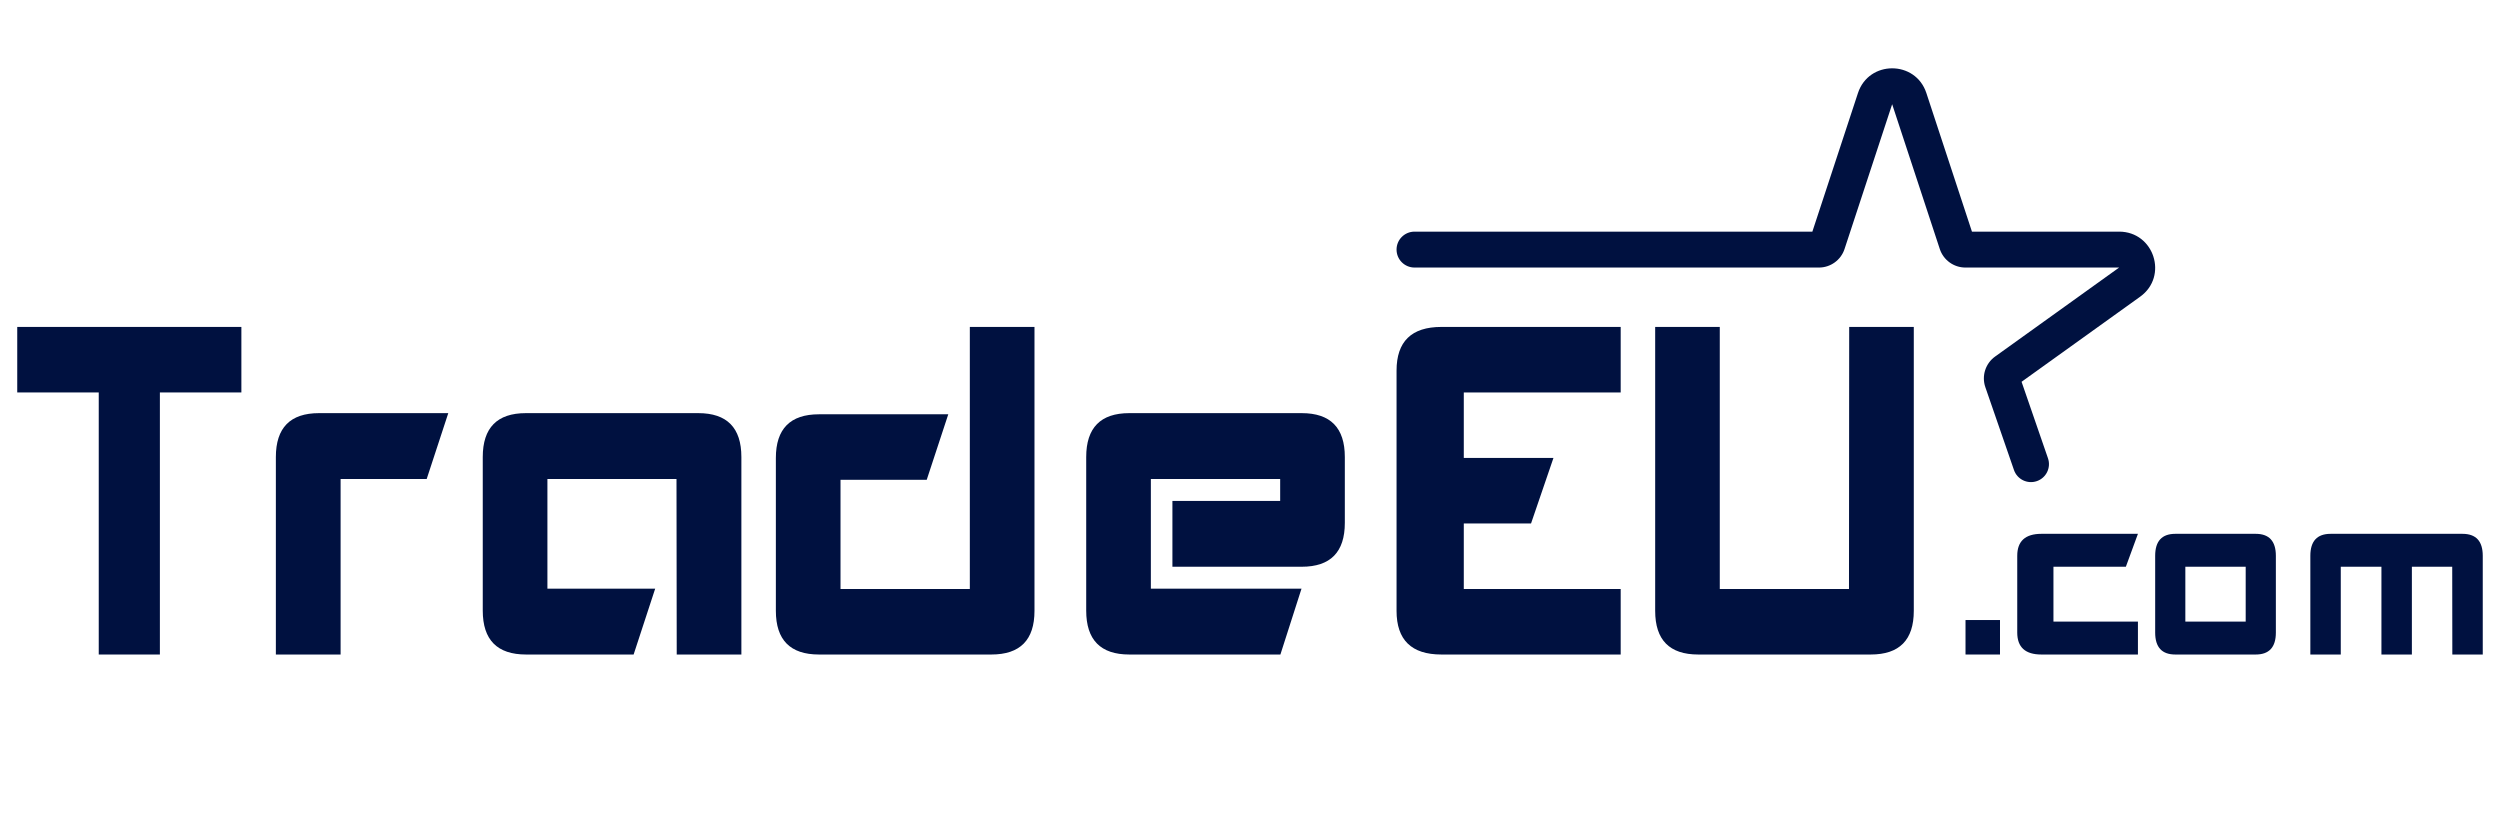
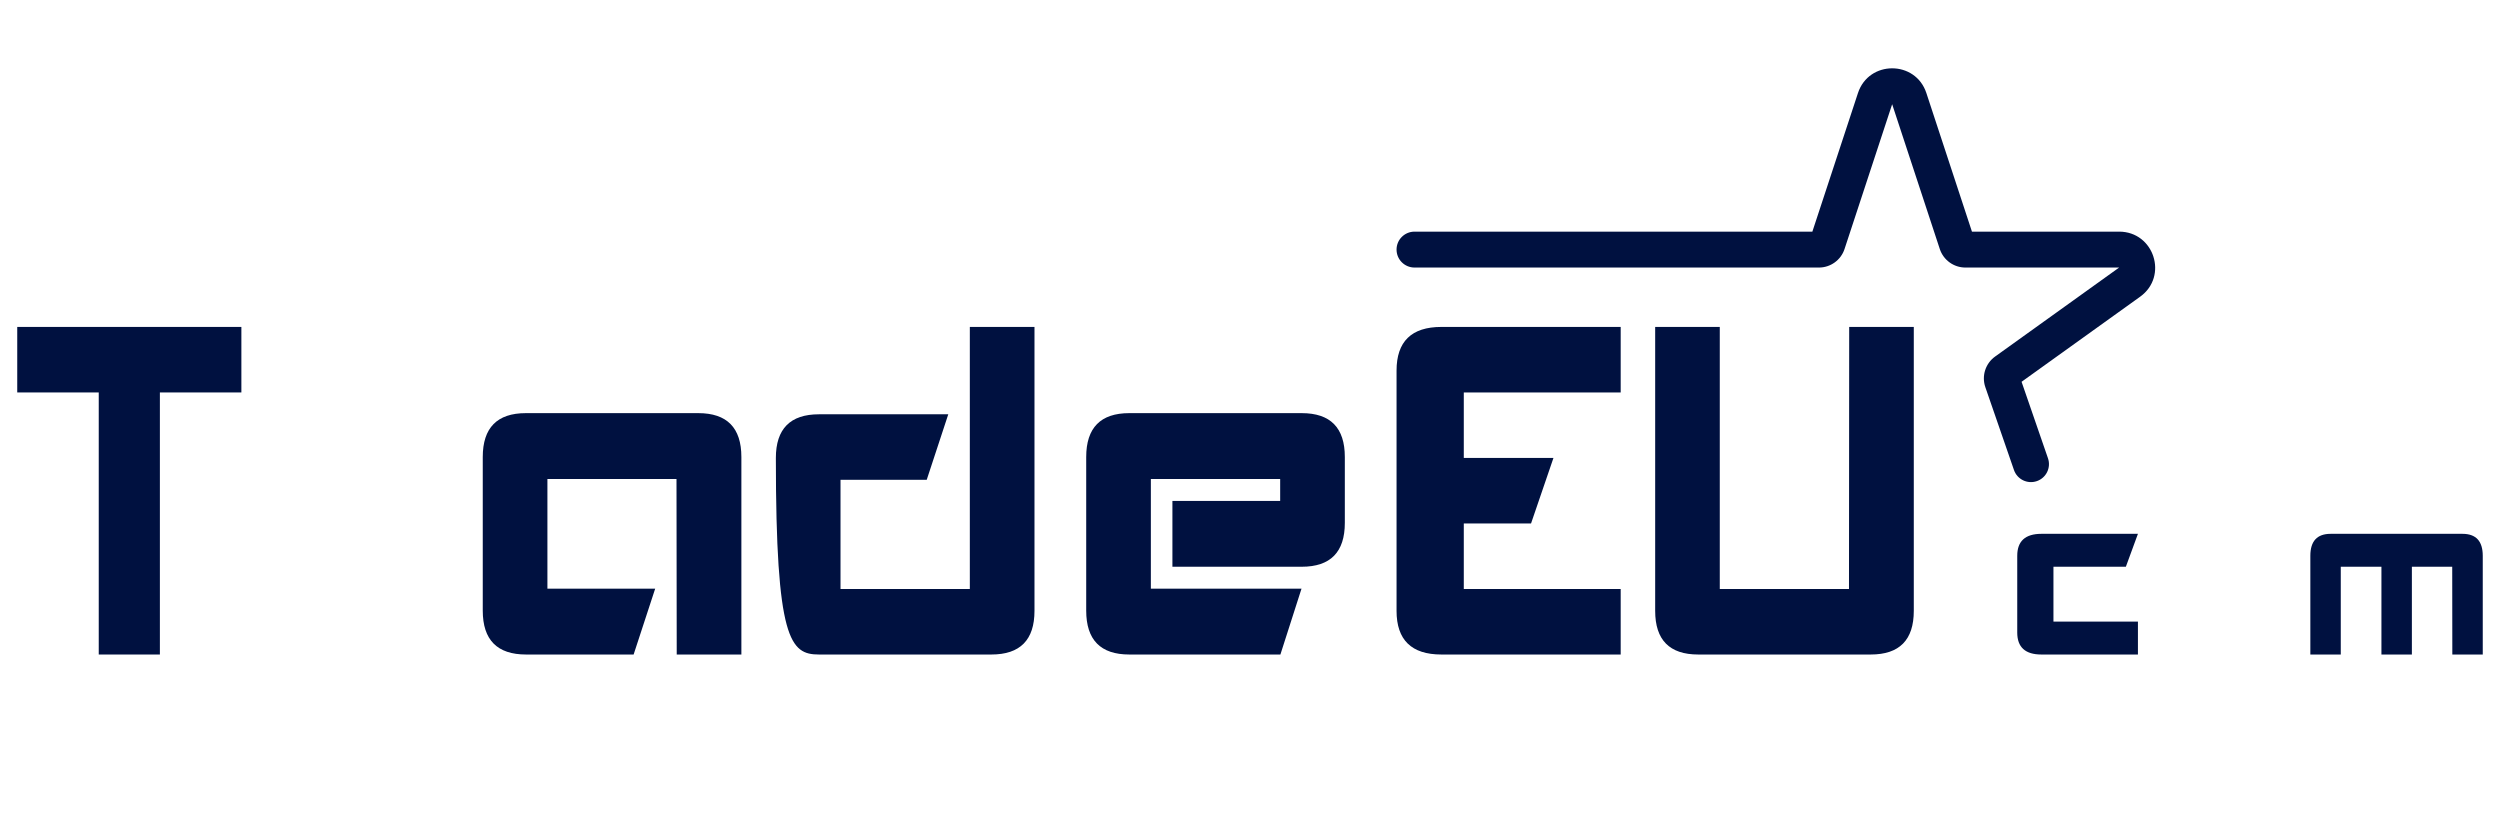
<svg xmlns="http://www.w3.org/2000/svg" width="145" height="48" viewBox="0 0 145 48" fill="none">
  <path d="M78 26.508C78 24.811 77.167 23.962 75.5 23.962H65.5C63.833 23.962 63 24.811 63 26.508V35.417C63 37.114 63.833 37.962 65.5 37.962H74.263L75.487 34.144H66.75V27.781H74.25V29.053H68V32.871H75.5C77.167 32.871 78 32.023 78 30.326V26.508Z" fill="#001140" />
-   <path d="M60 35.429V18.962H56.25V34.162H48.75V27.829H53.75L55 24.029H47.5C45.833 24.029 45 24.874 45 26.562V35.429C45 37.118 45.833 37.962 47.5 37.962H57.5C59.167 37.962 60 37.118 60 35.429Z" fill="#001140" />
+   <path d="M60 35.429V18.962H56.25V34.162H48.75V27.829H53.75L55 24.029H47.5C45.833 24.029 45 24.874 45 26.562C45 37.118 45.833 37.962 47.5 37.962H57.5C59.167 37.962 60 37.118 60 35.429Z" fill="#001140" />
  <path d="M30.512 37.962C28.837 37.962 28 37.114 28 35.417V26.508C28 24.811 28.833 23.962 30.5 23.962H40.5C42.167 23.962 43 24.811 43 26.508V37.962H39.25L39.237 27.781H31.75V34.144H38L36.75 37.962H30.512Z" fill="#001140" />
-   <path d="M16 37.962V26.508C16 24.811 16.834 23.962 18.503 23.962H26L24.748 27.781H19.755V37.962H16Z" fill="#001140" />
-   <path d="M114 37.962V35.962H116V37.962H114Z" fill="#001140" />
  <path d="M124 30.962H118.4C117.467 30.962 117 31.387 117 32.235V36.69C117 37.538 117.467 37.962 118.4 37.962H124V36.053H119.1V32.871H123.3L124 30.962Z" fill="#001140" />
-   <path d="M132 32.235V36.69C132 37.538 131.611 37.962 130.833 37.962H126.167C125.389 37.962 125 37.538 125 36.69V32.235C125 31.387 125.389 30.962 126.167 30.962H130.833C131.611 30.962 132 31.387 132 32.235ZM126.75 32.871V36.053H130.25V32.871H126.75Z" fill="#001140" />
  <path d="M138.123 32.871H135.765V37.962H134V32.235C134 31.387 134.392 30.962 135.176 30.962H142.824C143.608 30.962 144 31.387 144 32.235V37.962H142.235L142.229 32.871H139.889V37.962H138.123V32.871Z" fill="#001140" />
  <path d="M1 18.962V22.762H5.727V37.962H9.273V22.762H14V18.962H1Z" fill="#001140" />
  <path d="M88.8 30.362L90.1 26.562H84.9V22.762H94V18.962H83.6C81.867 18.962 81 19.807 81 21.496V35.429C81 37.118 81.867 37.962 83.6 37.962H94V34.162H84.9V30.362H88.8Z" fill="#001140" />
  <path d="M99.747 18.962V34.162H107.241L107.253 18.962H111V35.429C111 37.118 110.168 37.962 108.502 37.962H98.497C96.832 37.962 96 37.118 96 35.429V18.962H99.747Z" fill="#001140" />
  <path fill-rule="evenodd" clip-rule="evenodd" d="M107.762 5.396C108.391 3.485 111.101 3.485 111.729 5.396L114.373 13.435H122.909C124.936 13.435 125.773 16.028 124.128 17.209L117.251 22.144L118.783 26.581C118.971 27.125 118.681 27.718 118.137 27.905C117.591 28.093 116.997 27.804 116.81 27.26L115.15 22.457C114.925 21.805 115.155 21.082 115.716 20.68L122.909 15.518H113.996C113.318 15.518 112.719 15.084 112.508 14.443L109.745 6.045L106.983 14.443C106.773 15.084 106.172 15.518 105.496 15.518H82.044C81.467 15.518 81 15.052 81 14.476C81 13.901 81.467 13.435 82.044 13.435H105.117L107.762 5.396Z" fill="#001140" />
</svg>